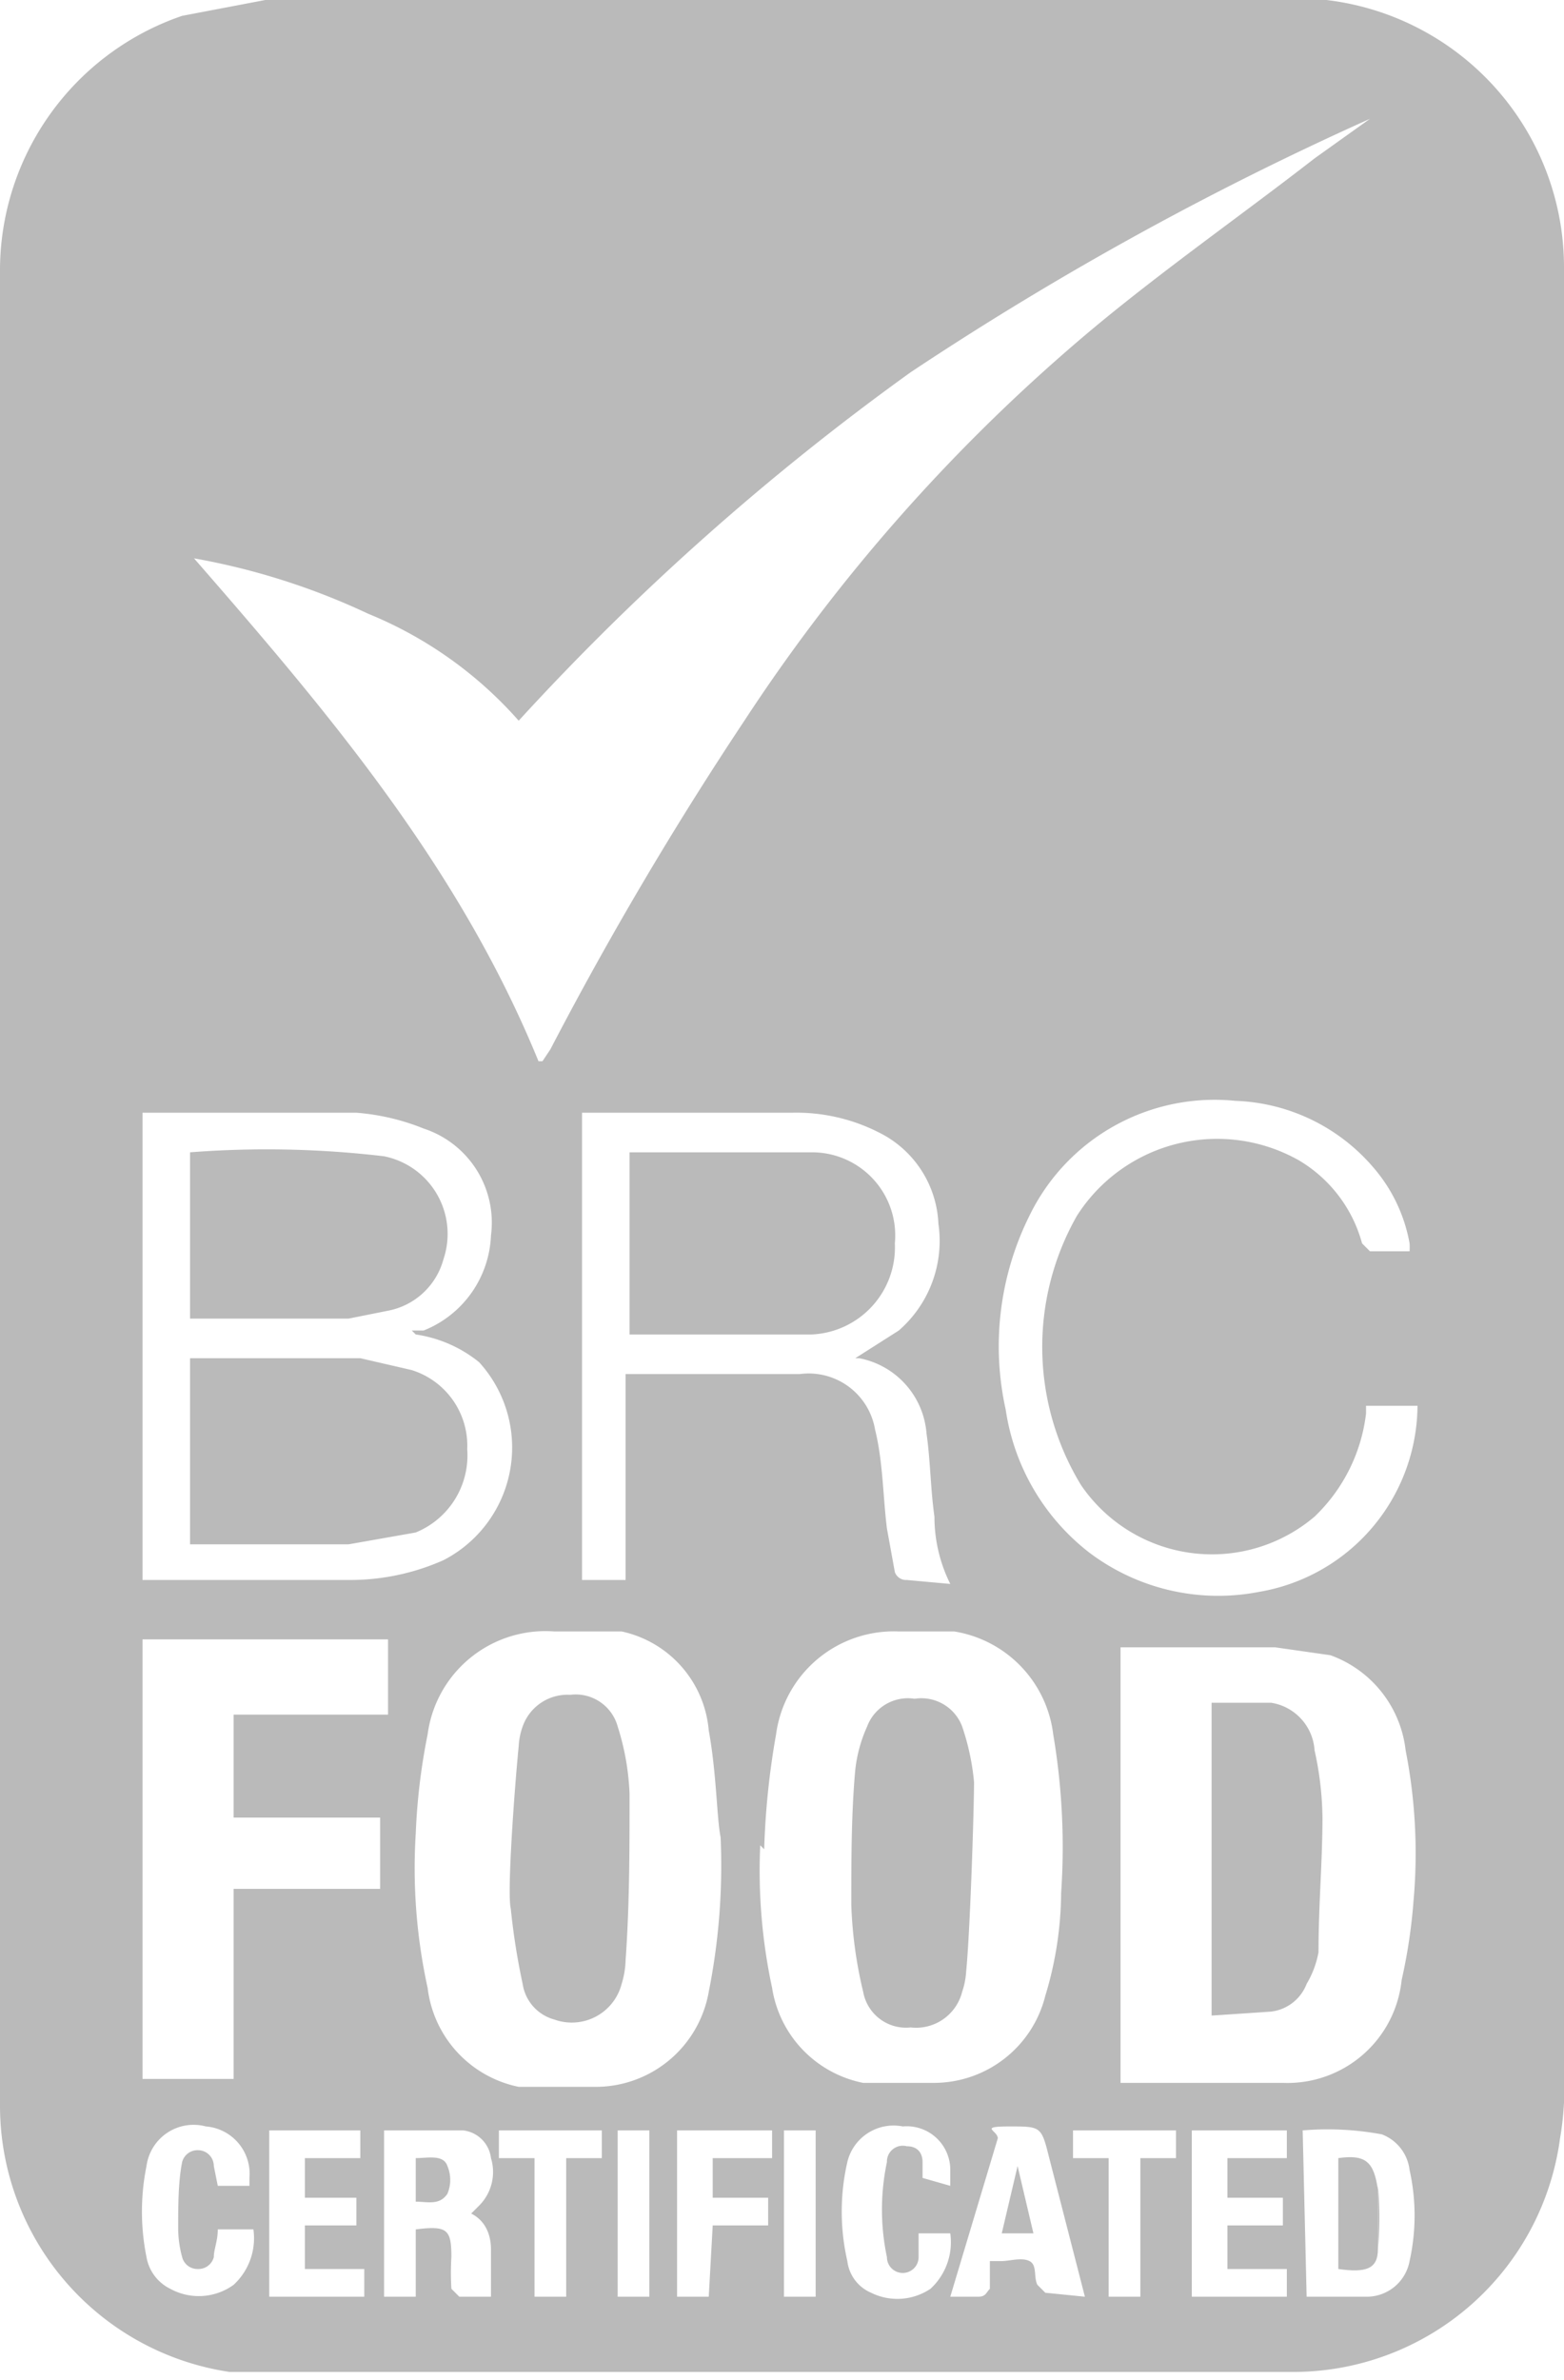
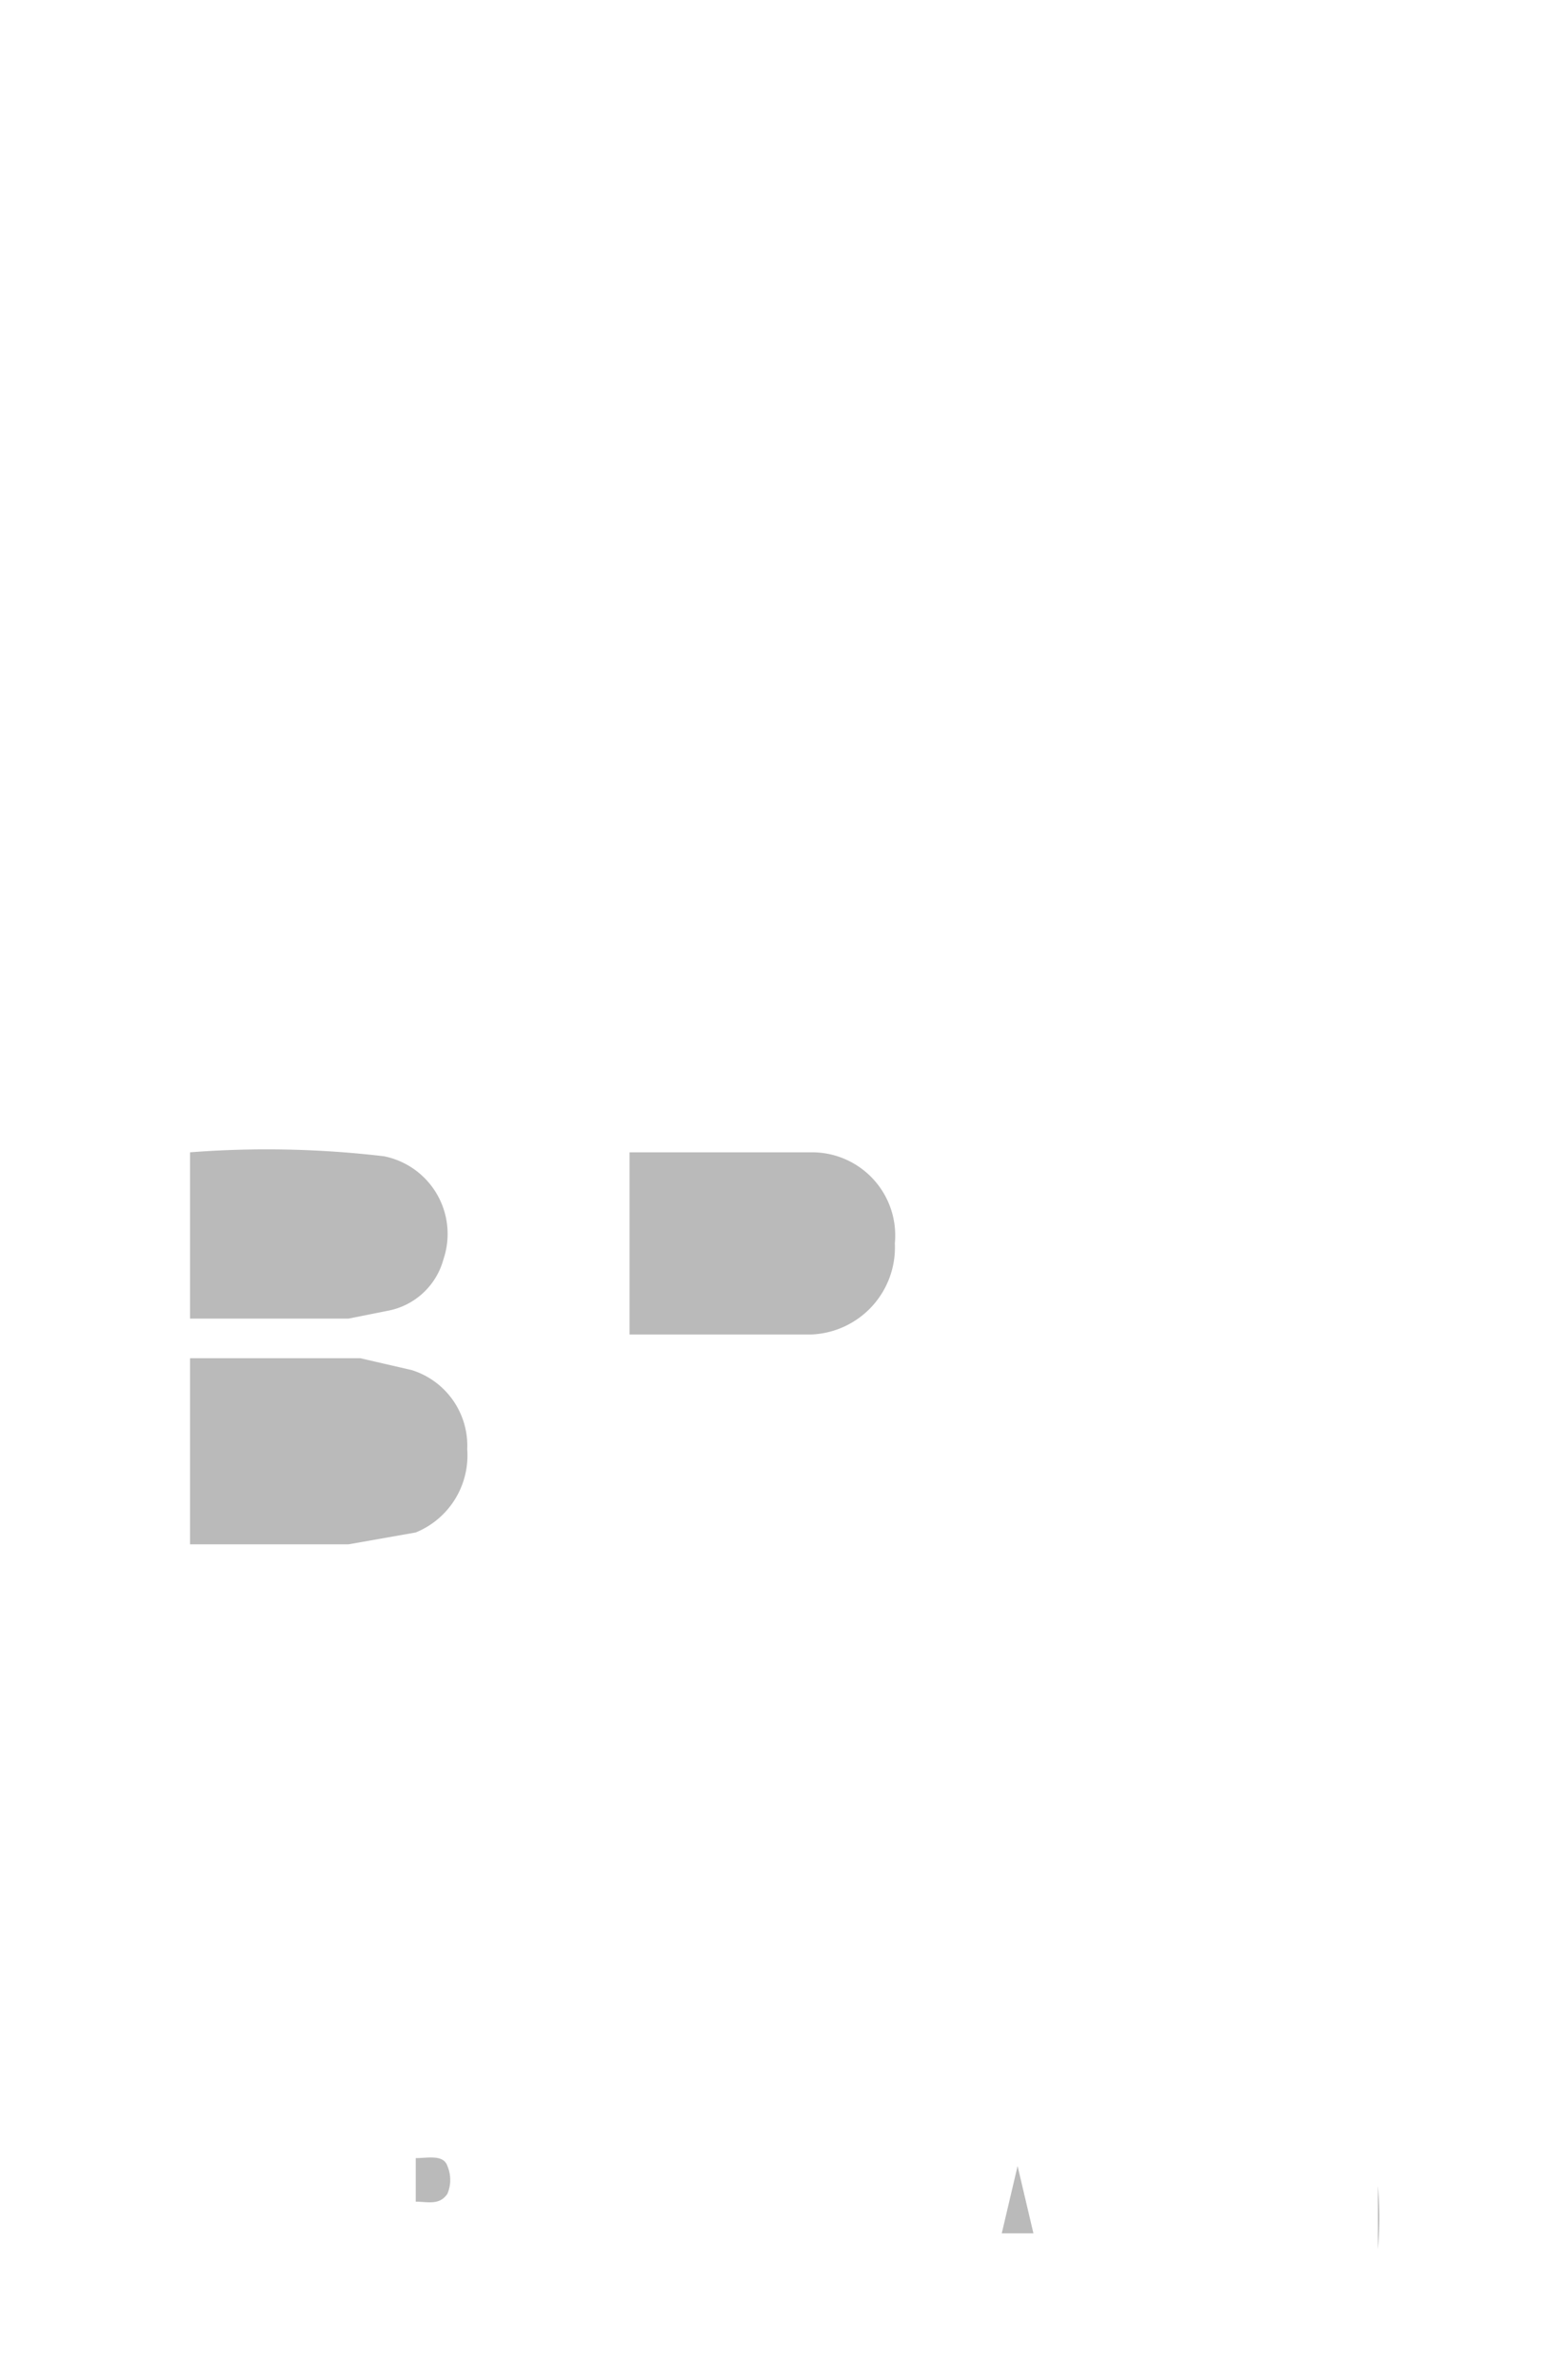
<svg xmlns="http://www.w3.org/2000/svg" viewBox="0 0 39.5 60.1">
  <title>brc-food</title>
-   <path d="M34.8,56.8c0,.5-.3.6-1,.5V54.5c.7-.1.9.1,1,.8" style="fill:#bababa" />
-   <path d="M6.7,0H33.5a6.8,6.8,0,0,1,6,6.8q0,23.2,0,46.3a7.7,7.7,0,0,1-.1.9,6.8,6.8,0,0,1-6.7,5.9H5.8A6.8,6.8,0,0,1,0,53.2Q0,30,0,6.9A6.8,6.8,0,0,1,4.6.4Zm7,26.8.2-.3a90.2,90.2,0,0,1,4.9-8.3,45.1,45.1,0,0,1,8.8-9.9c1.8-1.5,3.8-2.9,5.6-4.3l1.4-1h0A80.2,80.2,0,0,0,23,9.4a64.3,64.3,0,0,0-9.9,8.8,10.2,10.2,0,0,0-3.8-2.7,17.5,17.5,0,0,0-4.4-1.4C8.3,18,11.6,21.9,13.6,26.8ZM28.3,52.6h4.1A2.9,2.9,0,0,0,35.4,50a13.7,13.7,0,0,0,.3-2,13.5,13.5,0,0,0-.2-3.8,2.9,2.9,0,0,0-1.9-2.4l-1.4-.2H28.3ZM18.2,46.4c-.1-.5-.1-1.6-.3-2.7a2.8,2.8,0,0,0-2.2-2.5H14a3,3,0,0,0-3.2,2.6,15.8,15.8,0,0,0-.3,2.5,14.1,14.1,0,0,0,.3,3.9,2.9,2.9,0,0,0,2.3,2.5H15a2.9,2.9,0,0,0,2.9-2.4A16.3,16.3,0,0,0,18.2,46.4Zm1,.2a14.1,14.1,0,0,0,.3,3.6,2.9,2.9,0,0,0,2.3,2.4h1.8a2.9,2.9,0,0,0,2.8-2.2,9.1,9.1,0,0,0,.4-2.6,17,17,0,0,0-.2-4,3,3,0,0,0-2.5-2.6H22.7a3,3,0,0,0-3.1,2.6A19.9,19.9,0,0,0,19.3,46.7Zm-8.8-13h.3a2.7,2.7,0,0,0,1.7-2.4,2.5,2.5,0,0,0-1.7-2.7A5.7,5.7,0,0,0,9,28.1H3.6V39.9H8.9a5.8,5.8,0,0,0,2.3-.5,3.2,3.2,0,0,0,.9-5A3.3,3.3,0,0,0,10.5,33.7ZM9.6,45.9H5.9V43.3H9.8V41.4H3.6V52.5H5.9V47.7H9.6ZM24,40a3.8,3.8,0,0,1-.4-1.7c-.1-.7-.1-1.4-.2-2.1a2.1,2.1,0,0,0-1.7-1.9h-.1l1.1-.7a3,3,0,0,0,1-2.7,2.7,2.7,0,0,0-1.5-2.3,4.6,4.6,0,0,0-2.2-.5H14.7V39.9h1.1V34.7h4.4a1.7,1.7,0,0,1,1.9,1.4c.2.8.2,1.7.3,2.5l.2,1.1a.3.3,0,0,0,.3.2Zm10.5-4.5v.2a4.3,4.3,0,0,1-1.3,2.6,4,4,0,0,1-5.9-.8,6.7,6.7,0,0,1-.1-6.8,4.2,4.2,0,0,1,5.6-1.4,3.5,3.5,0,0,1,1.6,2.1l.2.2h1a1.6,1.6,0,0,0,0-.2,4,4,0,0,0-.9-1.9,4.8,4.8,0,0,0-3.5-1.7A5.2,5.2,0,0,0,26,30.7a7.4,7.4,0,0,0-.6,4.9,5.6,5.6,0,0,0,2.1,3.6,5.4,5.4,0,0,0,4.3,1,4.8,4.8,0,0,0,4-4.7H34.6ZM10.5,56.3c.8-.1.9,0,.9.7a6.5,6.5,0,0,0,0,.8l.2.2h.8v-.4c0-.3,0-.5,0-.8s-.1-.7-.5-.9l.2-.2a1.2,1.2,0,0,0,.3-1.2.8.8,0,0,0-.7-.7h-2V58h.8ZM33,58h1.5a1.1,1.1,0,0,0,1.1-.9,5.3,5.3,0,0,0,0-2.3,1.1,1.1,0,0,0-.7-.9,7.5,7.5,0,0,0-2-.1Zm-5.6,0-.9-3.5c-.2-.8-.2-.8-1-.8s-.3.1-.3.3L24.3,57,24,58h.7c.2,0,.2-.1.3-.2v-.7h.3c.2,0,.5-.1.7,0s.1.4.2.6l.2.2ZM31,54.5h1.5v-.7H30.1V58h2.4v-.7H31V56.2h1.4v-.7H31ZM9.1,53.8H6.8V58H9.2v-.7H7.7V56.2H9v-.7H7.7v-1H9.1ZM5.5,55.2h.8c0-.1,0-.2,0-.2a1.2,1.2,0,0,0-1.1-1.3,1.2,1.2,0,0,0-1.5,1,5.8,5.8,0,0,0,0,2.3,1.1,1.1,0,0,0,.6.8,1.5,1.5,0,0,0,1.6-.1,1.6,1.6,0,0,0,.5-1.4H5.5c0,.3-.1.5-.1.7a.4.4,0,0,1-.4.3.4.4,0,0,1-.4-.3,2.8,2.8,0,0,1-.1-.7c0-.6,0-1.2.1-1.7a.4.4,0,0,1,.4-.3.4.4,0,0,1,.4.4Zm18.5,0v-.4a1.1,1.1,0,0,0-1.2-1.1,1.2,1.2,0,0,0-1.4.9,5.6,5.6,0,0,0,0,2.5,1,1,0,0,0,.6.8,1.5,1.5,0,0,0,1.5-.1,1.6,1.6,0,0,0,.5-1.4h-.8v.6a.4.4,0,0,1-.4.4.4.4,0,0,1-.4-.4,5.8,5.8,0,0,1,0-2.4.4.4,0,0,1,.5-.4c.3,0,.4.2.4.4v.4Zm-6,1h1.4v-.7H18v-1h1.5v-.7H17.1V58h.8ZM14.3,58V54.5h.9v-.7H12.6v.7h.9V58Zm14.5,0V54.5h.9v-.7H27.1v.7H28V58ZM15.6,53.8V58h.8V53.8Zm5,4.2V53.8h-.8V58Z" style="fill:#bababa" />
-   <path d="M30.6,50.9V43h1.5a1.3,1.3,0,0,1,1.1,1.2,8.2,8.2,0,0,1,.2,1.7c0,1.1-.1,2.2-.1,3.4a2.4,2.4,0,0,1-.3.8,1.1,1.1,0,0,1-.9.7Z" style="fill:#bababa" />
-   <path d="M13.1,44.1a1.7,1.7,0,0,1,.1-.5,1.2,1.2,0,0,1,1.2-.8,1.1,1.1,0,0,1,1.2.8,6.4,6.4,0,0,1,.3,1.7c0,1.4,0,2.8-.1,4.2a2.2,2.2,0,0,1-.1.6,1.3,1.3,0,0,1-1.7.9,1.1,1.1,0,0,1-.8-.9,17.3,17.3,0,0,1-.3-1.9C12.8,47.8,13,45.1,13.1,44.1Z" style="fill:#bababa" />
-   <path d="M24.4,49.8a1.9,1.9,0,0,1-.1.5,1.2,1.2,0,0,1-1.3.9,1.1,1.1,0,0,1-1.2-.9,10.9,10.9,0,0,1-.3-2.2c0-1.1,0-2.3.1-3.4a3.6,3.6,0,0,1,.3-1.1,1.1,1.1,0,0,1,1.2-.7,1.1,1.1,0,0,1,1.2.7,6.1,6.1,0,0,1,.3,1.4C24.6,45.7,24.5,48.8,24.4,49.8Z" style="fill:#bababa" />
  <path d="M4.8,39V34.3H9.1l1.3.3a2,2,0,0,1,1.4,2,2.1,2.1,0,0,1-1.3,2.1L8.8,39h-4Z" style="fill:#bababa" />
  <path d="M4.8,33.3V29.1a25.2,25.2,0,0,1,4.9.1,2,2,0,0,1,1.5,2.6,1.8,1.8,0,0,1-1.4,1.3l-1,.2h-4Z" style="fill:#bababa" />
  <path d="M15.9,33.7V29.1h4.6a2.1,2.1,0,0,1,2.1,2.3,2.2,2.2,0,0,1-2.1,2.3H15.9Z" style="fill:#bababa" />
  <path d="M10.5,54.5c.3,0,.7-.1.8.2a.9.9,0,0,1,0,.7c-.2.3-.5.2-.8.2Z" style="fill:#bababa" />
  <path d="M34.8,55.2a8.9,8.9,0,0,1,0,1.6" style="fill:#bababa" />
  <path d="M25.7,54.7l.4,1.7h-.8l.4-1.7Z" style="fill:#bababa" />
</svg>